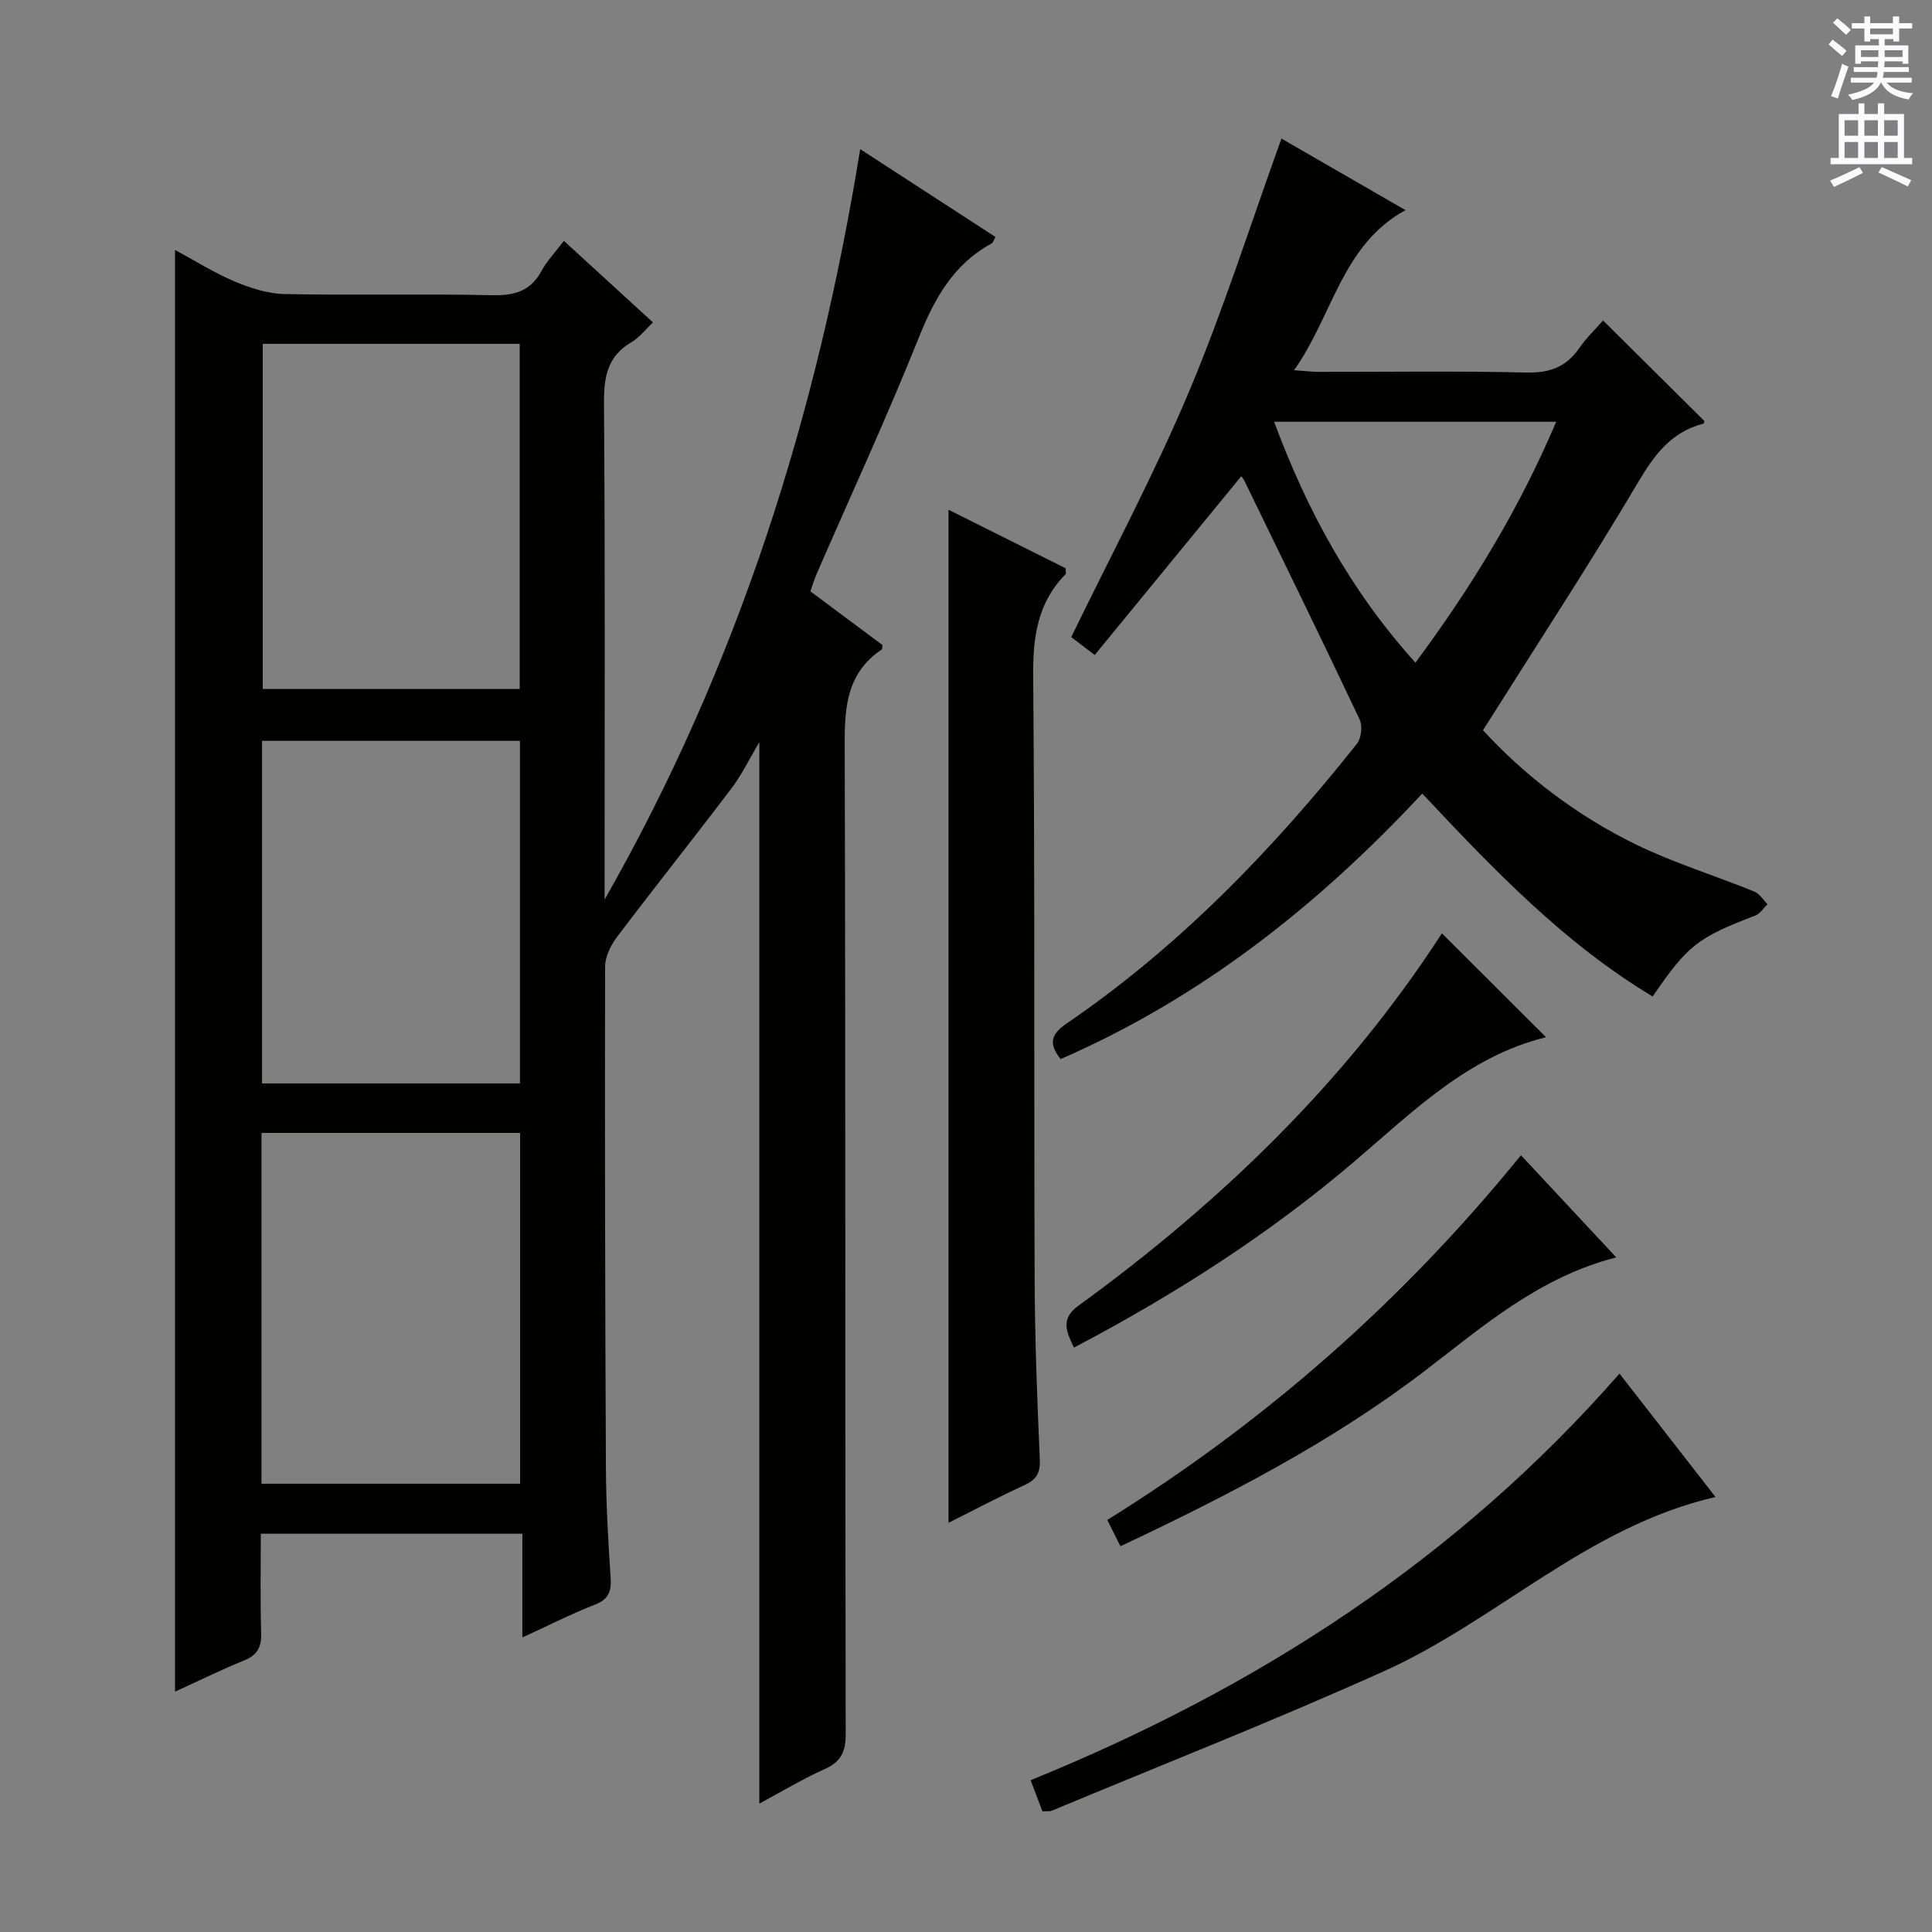
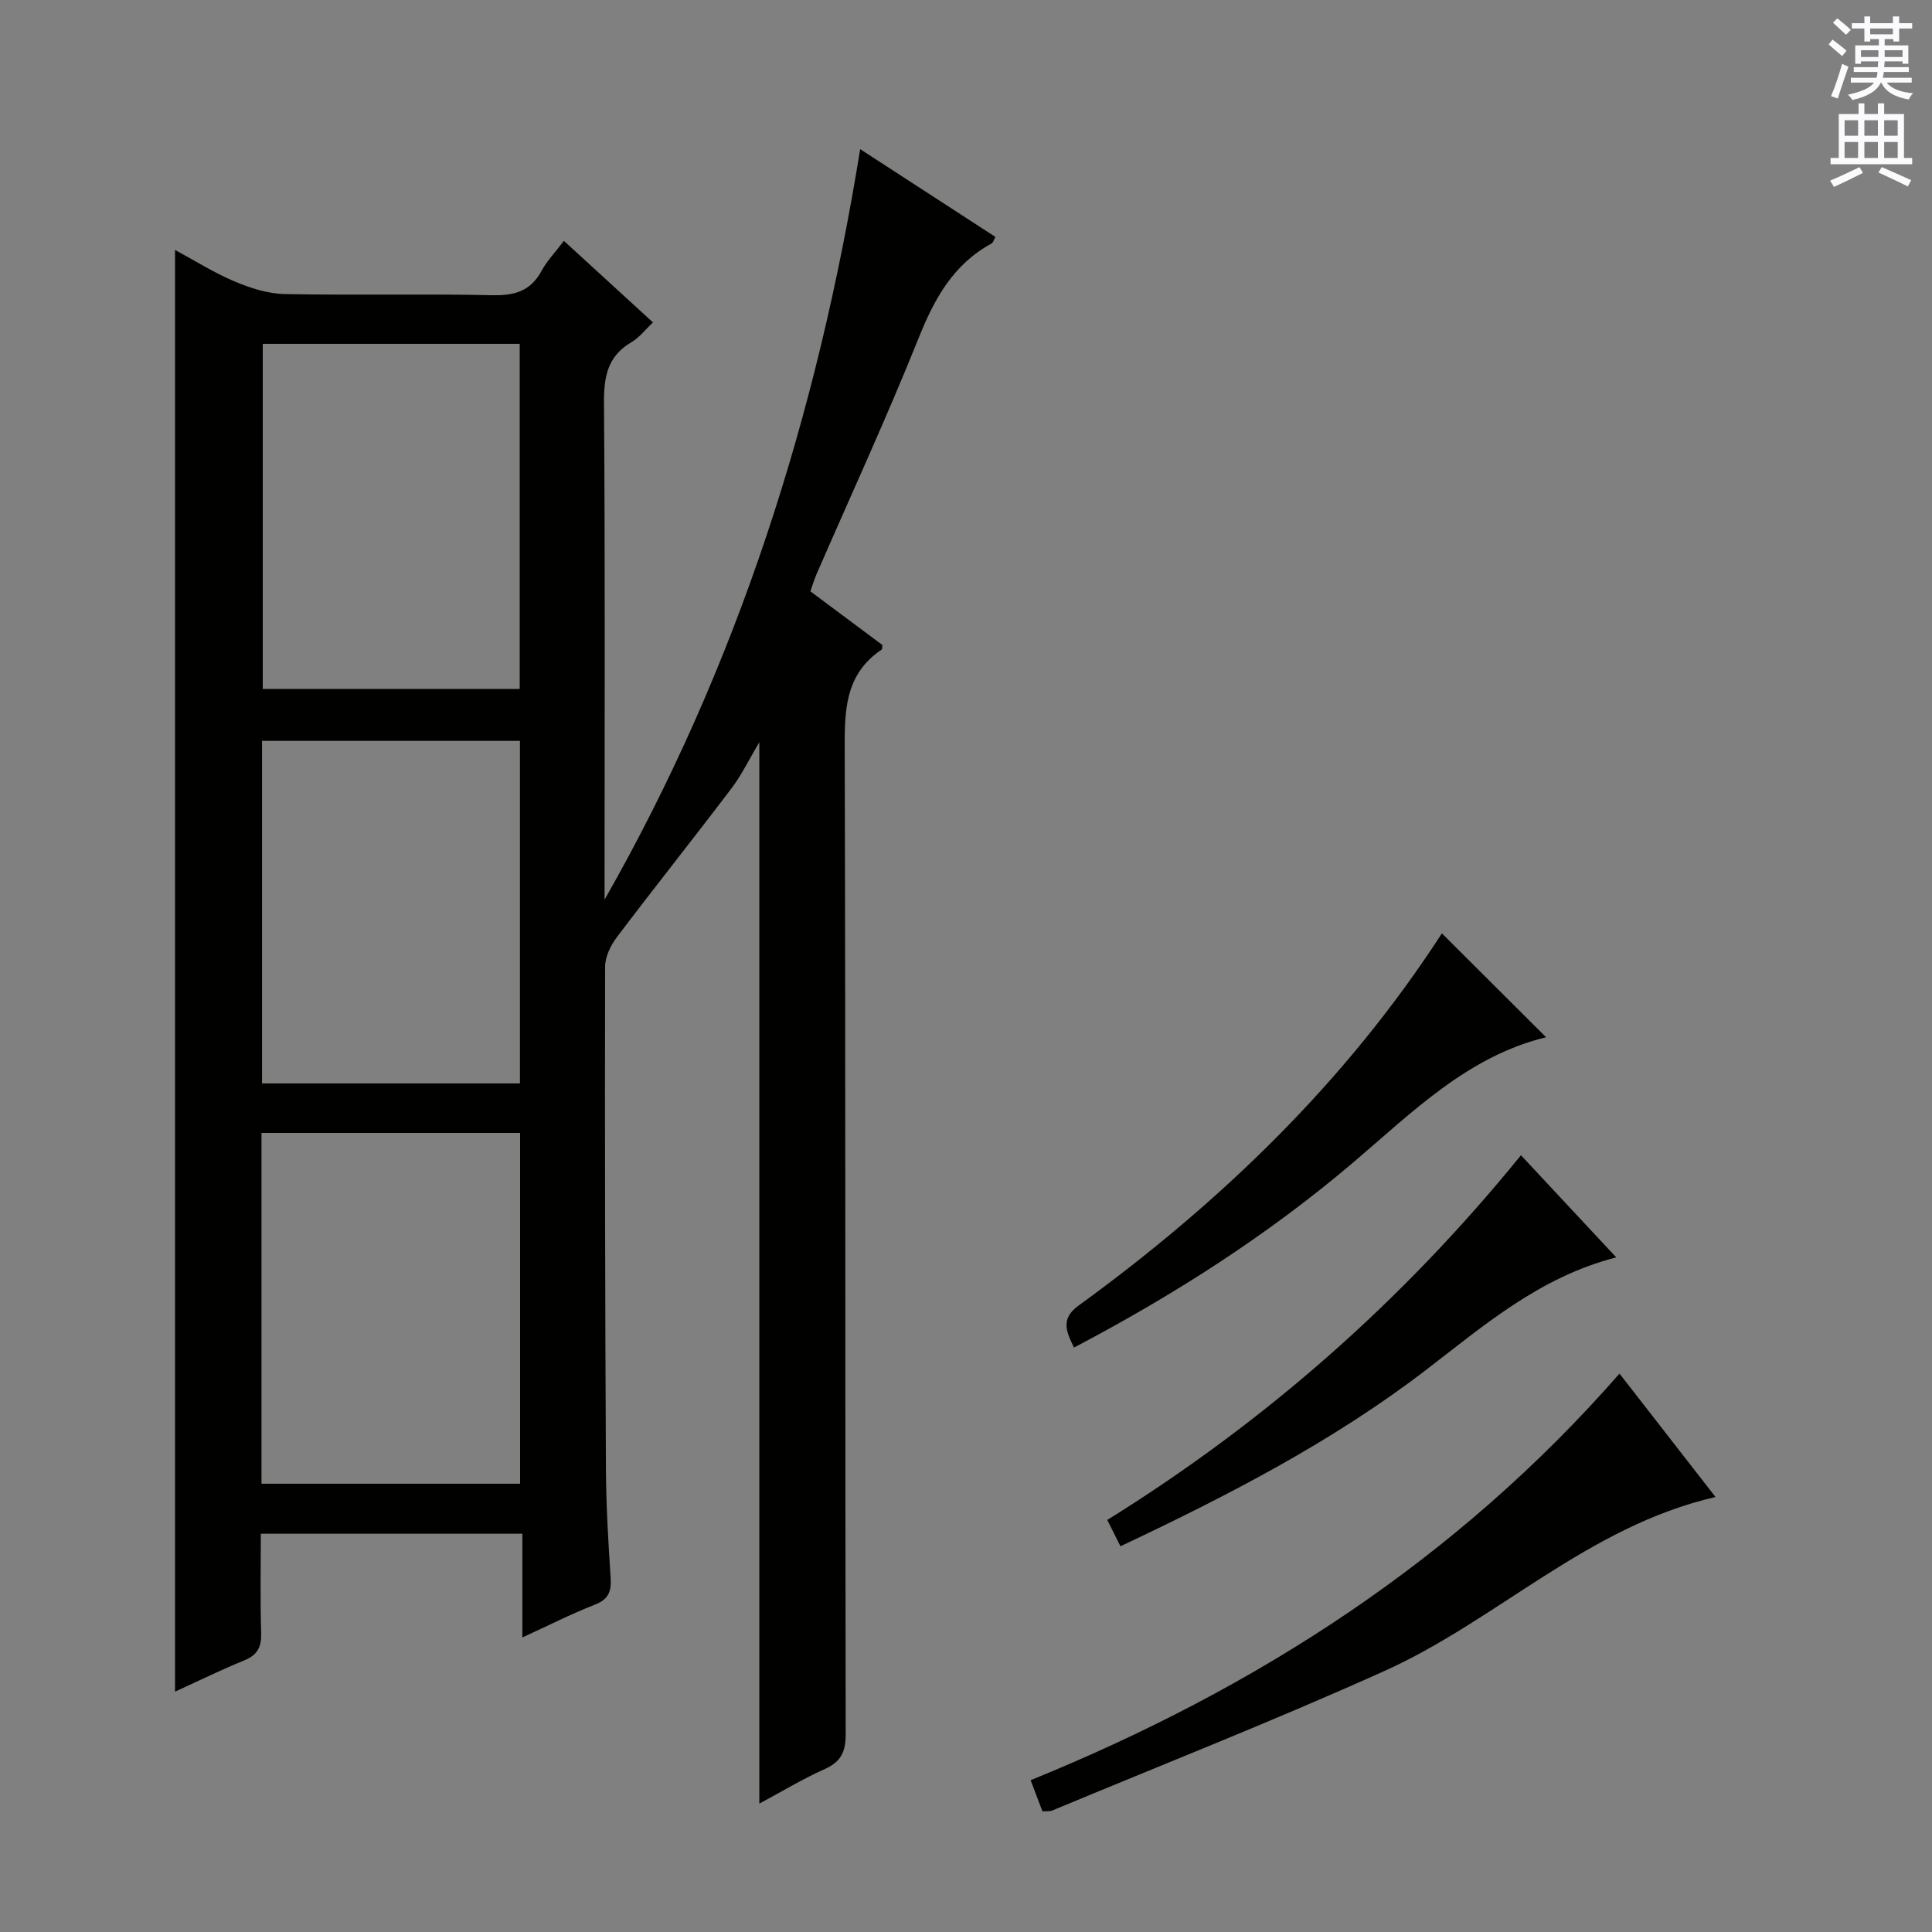
<svg xmlns="http://www.w3.org/2000/svg" enable-background="new 0 0 400 400" viewBox="0 0 400 400">
  <rect x="0" y="0" width="400" height="400" fill="#808080" stroke="none" />
  <g fill="#010100">
    <path d="m157.21 373.42c0-73.55 0-146.27 0-219.76-2.1 3.53-3.65 6.77-5.77 9.57-7.83 10.33-15.92 20.47-23.74 30.82-1.28 1.7-2.42 4.05-2.42 6.1-.07 34.66 0 69.32.17 103.99.04 7.48.48 14.97.97 22.43.19 2.82-.33 4.52-3.24 5.65-4.92 1.92-9.64 4.33-15.03 6.8 0-7.38 0-14.26 0-21.48-18.18 0-35.9 0-54.15 0 0 6.95-.14 13.74.07 20.52.09 2.89-.73 4.58-3.49 5.7-4.74 1.93-9.33 4.19-14.34 6.48 0-99.62 0-198.74 0-298.49 4.21 2.27 8.12 4.75 12.33 6.52 3.25 1.37 6.86 2.54 10.34 2.61 14.33.29 28.67-.08 42.99.24 4.63.1 7.97-.84 10.24-5.07 1.09-2.02 2.76-3.74 4.61-6.18 6.1 5.58 12.04 11.02 18.44 16.88-1.62 1.53-2.84 3.16-4.46 4.1-4.99 2.92-5.72 7.2-5.68 12.62.24 32.5.12 65 .12 97.5v5.29c27.58-48.37 44.04-100.34 52.92-155.38 9.54 6.19 18.71 12.14 28.01 18.18-.36.62-.48 1.17-.8 1.35-7.9 4.29-11.81 11.36-15.07 19.49-6.62 16.5-14.08 32.67-21.18 48.98-.46 1.05-.78 2.17-1.27 3.55 5.07 3.77 10.08 7.51 14.91 11.11-.07.61-.03.86-.11.92-7.93 5.29-7.72 13.19-7.69 21.56.19 67.66.07 135.33.2 202.99.01 3.67-.96 5.74-4.34 7.26-4.5 2-8.75 4.58-13.54 7.15zm-103.07-66.23h53.54c0-24.46 0-48.52 0-72.63-18.02 0-35.72 0-53.54 0zm.26-236v71.46h53.2c0-23.97 0-47.66 0-71.46-17.86 0-35.33 0-53.2 0zm53.25 153.12c0-23.94 0-47.49 0-70.92-18.05 0-35.76 0-53.4 0v70.92z" />
-     <path d="m294.46 164.3c-21.73 23.32-45.87 42.32-74.86 54.97-2.45-3.05-2.14-5.07 1.14-7.3 23.32-15.91 42.7-35.97 60.18-57.96.92-1.15 1.21-3.72.58-5.05-7.8-16.5-15.83-32.9-23.81-49.32-.27-.55-.68-1.04-.69-1.05-10.06 12.28-20.12 24.55-30.35 37.02-2.59-1.97-4.14-3.15-4.86-3.7 8.3-17.13 17.09-33.52 24.28-50.58 7.2-17.08 12.81-34.84 19.24-52.64 7.84 4.52 16.43 9.48 25.67 14.81-13.22 7.3-14.98 21.74-23.06 33.15 2.34.16 3.72.34 5.1.34 14.33.02 28.66-.21 42.97.14 4.82.12 8.25-1.12 10.96-5.04 1.5-2.16 3.45-4.02 4.95-5.74 7.06 7.01 13.98 13.87 20.98 20.82-.01.02-.07.5-.24.55-6.58 1.71-10.06 6.34-13.45 12.07-10.14 17.13-21.07 33.81-32.15 51.39 8.36 9.14 19.19 17.59 31.66 23.66 7.88 3.83 16.35 6.44 24.5 9.74 1.09.44 1.84 1.73 2.75 2.63-.84.8-1.54 1.97-2.55 2.35-11.92 4.57-13.93 6.09-21.24 16.75-18.26-10.96-32.84-26.18-47.7-42.01zm-1.41-27.1c11.77-15.88 21.59-32.04 29.14-49.88-19.71 0-38.77 0-58.4 0 6.84 18.43 15.86 35.02 29.26 49.88z" />
-     <path d="m196.38 105.54c8.47 4.23 16.42 8.2 24.25 12.11 0 .65.13 1.08-.02 1.23-5.77 5.87-6.77 12.93-6.7 20.96.36 41.63.15 83.27.3 124.9.05 12.47.52 24.94 1.07 37.4.12 2.83-.69 4.19-3.16 5.33-5.24 2.41-10.35 5.11-15.74 7.81 0-70.08 0-139.53 0-209.74z" />
    <path d="m215.83 375.02c-.77-2.01-1.56-4.1-2.45-6.45 46.92-19.07 88.23-45.68 121.92-84.18 6.67 8.57 13.05 16.77 19.88 25.55-26.45 6.07-45.16 25.49-68.57 36.03-22.68 10.22-45.86 19.33-68.83 28.91-.42.17-.95.08-1.95.14z" />
-     <path d="m298.53 193.24c7.41 7.39 14.45 14.41 21.57 21.51-16.14 3.91-27.62 15.45-39.83 25.84-17.7 15.06-37.12 27.48-57.91 38.41-1.58-3.25-2.85-5.93.89-8.65 29.46-21.41 55.35-46.34 75.28-77.11z" />
+     <path d="m298.53 193.24c7.41 7.39 14.45 14.41 21.57 21.51-16.14 3.91-27.62 15.45-39.83 25.84-17.7 15.06-37.12 27.48-57.91 38.41-1.58-3.25-2.85-5.93.89-8.65 29.46-21.41 55.35-46.34 75.28-77.11" />
    <path d="m314.9 239.18c6.71 7.19 13.01 13.94 19.73 21.15-15.91 4.07-27.43 14.14-39.49 23.38-19.35 14.82-40.87 25.9-63.16 36.43-.91-1.81-1.7-3.39-2.73-5.45 32.68-20.32 61.02-45.2 85.65-75.51z" />
  </g>
  <path d="m378.6 9.2.8-1c.9.7 1.9 1.4 2.9 2.3l-.9 1.1c-1.1-.9-2-1.7-2.8-2.4zm.5 10.7c.9-2.1 1.6-4.3 2.3-6.7.4.2.8.4 1.3.6-.7 2.1-1.5 4.3-2.2 6.6zm.4-15.2.9-.9c1 .8 2 1.6 2.8 2.4l-1 1c-1-.9-1.9-1.8-2.7-2.5zm12.5-1.3h1.2v1.4h2.7v1.1h-2.7v2.7h-1.2v-.5h-1.8v1.3h4.9v3.8h-1.2v-.5h-3.7c0 .4-.1.9-.1 1.2h5.1v1h-5.2c0 .5-.1.9-.2 1.2h6v1h-5.2c1.1 1.3 2.9 2 5.5 2.2-.4.4-.7.8-.9 1.3-2.9-.5-4.8-1.6-5.7-3.5h-.1c-.8 1.7-2.7 2.9-5.9 3.6-.2-.4-.6-.8-.9-1.1 2.8-.6 4.6-1.4 5.4-2.5h-4.8v-1h5.3c.1-.3.2-.7.2-1.2h-4.9v-1h5c0-.4 0-.8.1-1.2h-3.6v.5h-1.2v-3.8h4.9v-1.3h-1.8v.5h-1.2v-2.7h-2.6v-1.1h2.6v-1.4h1.2v1.4h4.7v-1.4zm-6.7 8.4h3.6c0-.4 0-.9 0-1.4h-3.6zm1.9-4.7h4.7v-1.2h-4.7zm6.7 3.3h-3.7v1.4h3.7z" fill="#fbfafc" />
  <path d="m384.7 21.4h1.3v2.2h2.8v-2.2h1.3v2.2h4.1v9.1h1.7v1.3h-16.9v-1.3h1.7v-9.1h4.1v-2.2zm.3 13.2.7 1.2c-1.8.9-3.8 1.9-6 2.9-.2-.4-.5-.8-.8-1.3 2.4-1 4.4-2 6.1-2.8zm-3.1-6.5h2.8v-3.2h-2.8zm0 4.6h2.8v-3.3h-2.8zm4.1-4.6h2.8v-3.2h-2.8zm0 4.6h2.8v-3.3h-2.8zm3.6 1.9c2.1.9 4.1 1.8 6.1 2.7l-.7 1.3c-2.2-1.1-4.2-2-6.1-2.9zm3.3-9.7h-2.8v3.2h2.8zm-2.8 7.8h2.8v-3.3h-2.8z" fill="#fbfafc" />
</svg>